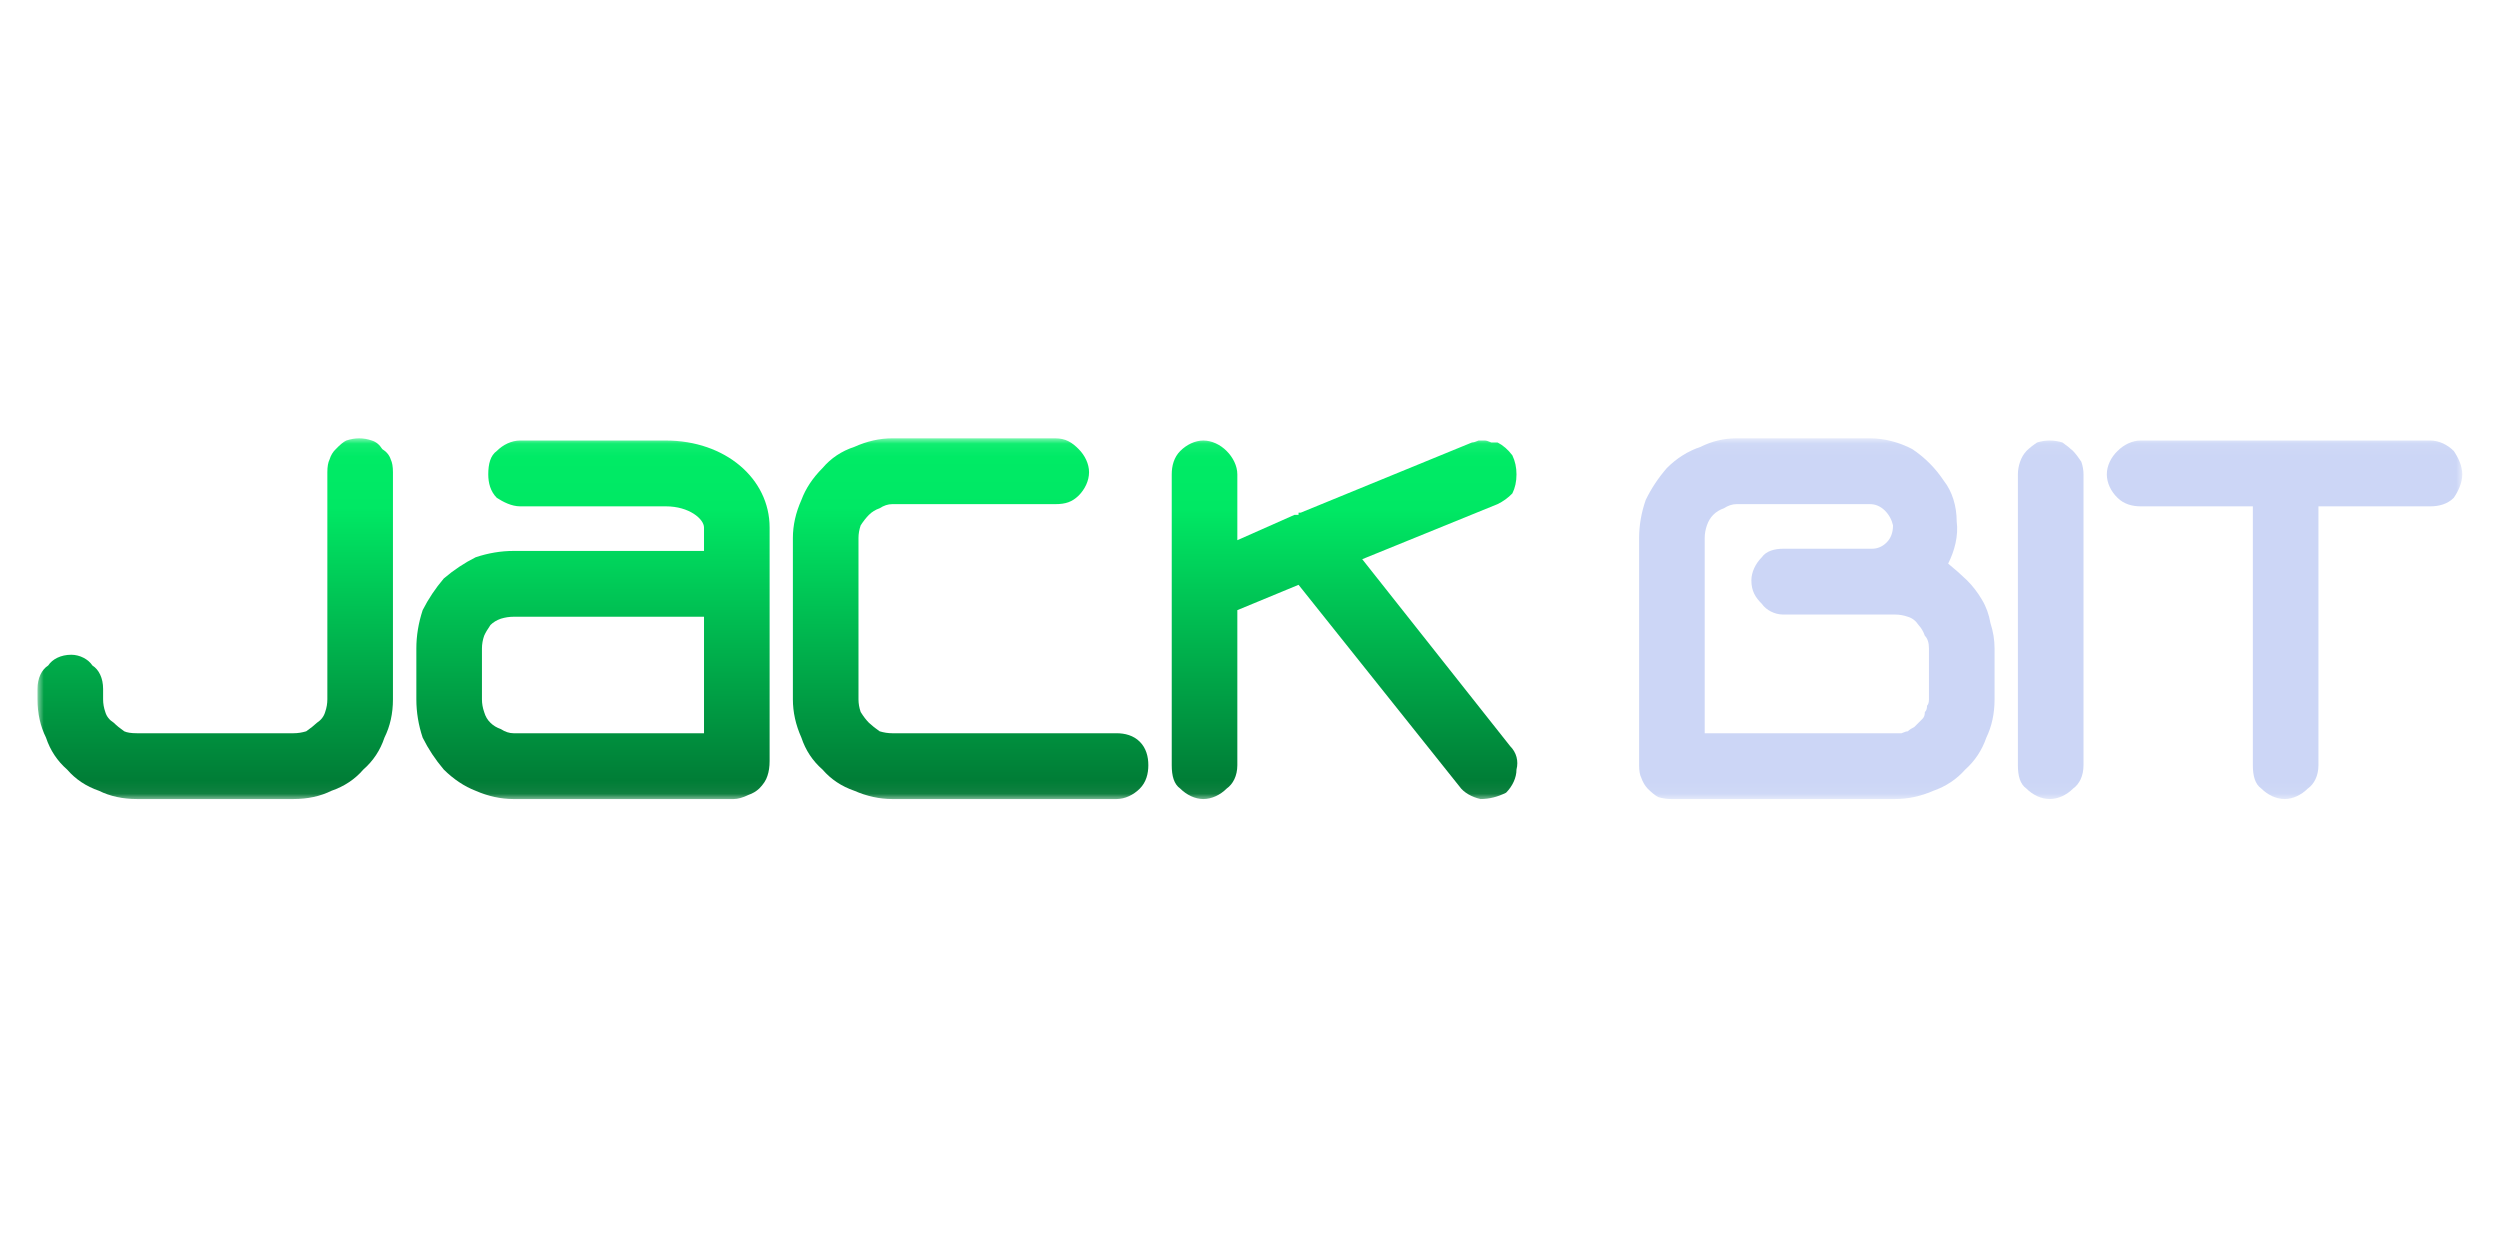
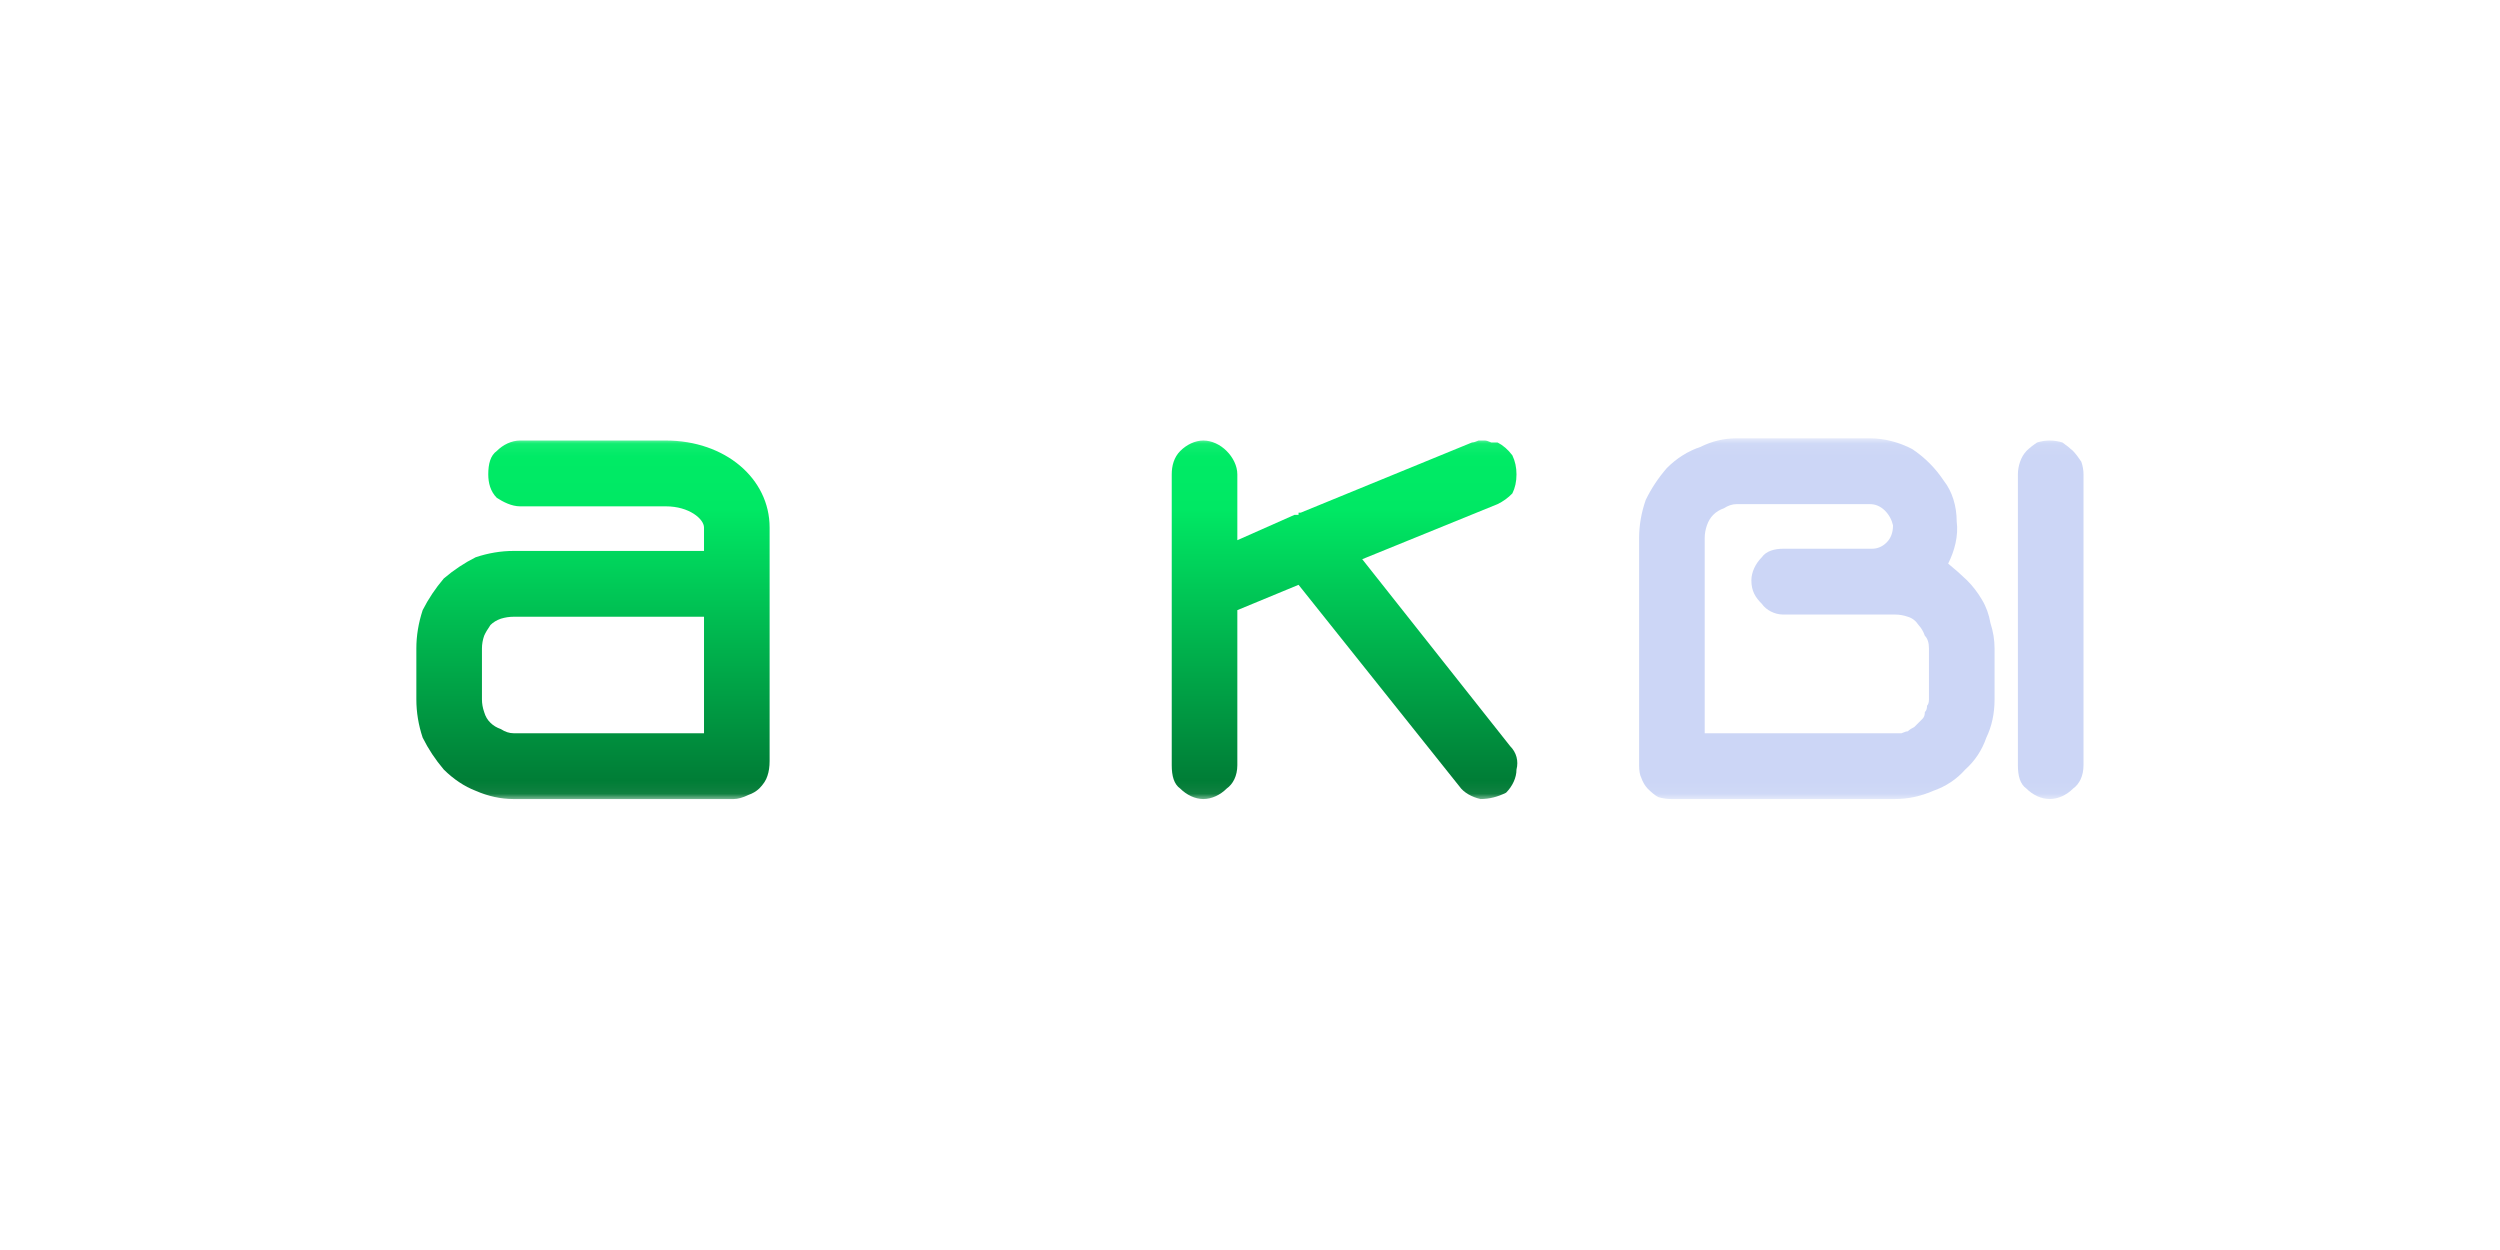
<svg xmlns="http://www.w3.org/2000/svg" width="200" height="100" viewBox="0 0 200 100" fill="none">
  <mask id="mask0_1308_6744" style="mask-type:luminance" maskUnits="userSpaceOnUse" x="3" y="35" width="194" height="29">
    <path d="M197 35.066V63.934H3V35.066H197Z" fill="white" />
  </mask>
  <g mask="url(#mask0_1308_6744)">
    <path fill-rule="evenodd" clip-rule="evenodd" d="M157.37 46.432C157.823 46.888 158.219 47.402 158.555 47.975C158.892 48.533 159.119 49.157 159.236 49.847C159.456 50.523 159.565 51.198 159.565 51.874V55.949C159.565 57.08 159.346 58.101 158.907 59.011C158.555 60.024 157.992 60.876 157.216 61.566C156.528 62.345 155.679 62.91 154.669 63.263C153.659 63.703 152.641 63.924 151.616 63.924H133.676C133.339 63.924 133.003 63.872 132.666 63.769C132.432 63.652 132.146 63.424 131.81 63.087C131.59 62.852 131.422 62.565 131.305 62.227C131.188 62.007 131.129 61.669 131.129 61.214V43.04C131.129 42.027 131.305 41.013 131.656 40C132.095 39.09 132.659 38.238 133.347 37.445C134.137 36.652 135.038 36.086 136.048 35.748C136.955 35.293 137.914 35.066 138.924 35.066H149.596C150.782 35.066 151.968 35.396 152.978 35.925C153.988 36.6 154.83 37.445 155.503 38.458C156.184 39.317 156.535 40.507 156.535 41.696C156.689 42.886 156.359 44.075 155.854 45.089C156.411 45.544 156.916 45.992 157.37 46.432ZM153.812 57.491C153.929 57.374 153.988 57.197 153.988 56.962C154.105 56.86 154.164 56.691 154.164 56.456C154.266 56.353 154.317 56.184 154.317 55.949V51.874C154.317 51.418 154.207 51.081 153.988 50.86C153.871 50.523 153.702 50.236 153.483 50.001C153.263 49.663 152.978 49.443 152.626 49.34C152.29 49.223 151.953 49.164 151.616 49.164C151.616 49.164 142.811 49.164 142.657 49.164C141.977 49.164 141.296 48.812 140.944 48.305C140.439 47.798 140.11 47.292 140.11 46.432C140.11 45.772 140.439 45.089 140.944 44.582C141.296 44.075 141.977 43.899 142.657 43.899H149.75C150.204 43.899 150.599 43.73 150.936 43.392C151.272 43.055 151.441 42.599 151.441 42.027C151.338 41.572 151.119 41.175 150.782 40.837C150.431 40.499 150.035 40.331 149.596 40.331H138.924C138.588 40.331 138.251 40.441 137.914 40.661C137.577 40.778 137.292 40.955 137.058 41.19C136.838 41.41 136.67 41.689 136.553 42.027C136.436 42.364 136.377 42.702 136.377 43.04V58.659C136.619 58.659 152.012 58.659 152.121 58.659C152.356 58.556 152.524 58.504 152.626 58.504C152.744 58.387 152.919 58.27 153.153 58.152C153.256 58.049 153.366 57.939 153.483 57.822C153.6 57.704 153.71 57.594 153.812 57.491Z" fill="#CCD6F6" />
    <path d="M163.98 35.242C163.643 35.242 163.306 35.293 162.97 35.396C162.618 35.631 162.333 35.859 162.113 36.079C161.894 36.314 161.725 36.6 161.608 36.938C161.491 37.276 161.432 37.614 161.432 37.951V61.214C161.432 62.073 161.608 62.734 162.113 63.087C162.618 63.593 163.299 63.924 163.98 63.924C164.66 63.924 165.341 63.593 165.846 63.087C166.351 62.734 166.681 62.073 166.681 61.214V37.951C166.681 37.614 166.622 37.276 166.505 36.938C166.285 36.6 166.066 36.314 165.846 36.079C165.612 35.859 165.326 35.631 164.99 35.396C164.653 35.293 164.316 35.242 163.98 35.242Z" fill="#CCD6F6" />
-     <path d="M194.435 35.242H171.247C170.588 35.242 169.907 35.572 169.402 36.079C168.875 36.586 168.546 37.268 168.546 37.951C168.546 38.634 168.875 39.317 169.402 39.824C169.907 40.331 170.588 40.507 171.247 40.507H180.228V61.214C180.228 62.073 180.404 62.734 180.909 63.087C181.414 63.593 182.094 63.924 182.775 63.924C183.434 63.924 184.115 63.593 184.62 63.087C185.125 62.734 185.476 62.073 185.476 61.214V40.507H194.435C195.116 40.507 195.797 40.331 196.302 39.824C196.653 39.317 196.982 38.634 196.982 37.951C196.982 37.268 196.653 36.586 196.302 36.079C195.797 35.572 195.116 35.242 194.435 35.242Z" fill="#CCD6F6" />
-     <path d="M28.735 35.066C28.399 35.066 28.055 35.124 27.703 35.242C27.484 35.344 27.206 35.572 26.869 35.925C26.635 36.145 26.466 36.424 26.364 36.762C26.247 36.997 26.188 37.334 26.188 37.775V55.949C26.188 56.287 26.13 56.625 26.013 56.962C25.91 57.315 25.691 57.601 25.354 57.822C25.12 58.042 24.834 58.269 24.497 58.504C24.161 58.607 23.824 58.659 23.487 58.659H10.949C10.495 58.659 10.159 58.607 9.939 58.504C9.602 58.269 9.324 58.042 9.104 57.822C8.753 57.601 8.526 57.315 8.424 56.962C8.307 56.625 8.248 56.287 8.248 55.949V55.112C8.248 54.253 7.919 53.57 7.392 53.239C7.062 52.733 6.382 52.38 5.701 52.38C4.866 52.38 4.186 52.733 3.856 53.239C3.329 53.57 3 54.253 3 55.112V55.949C3 57.08 3.227 58.1 3.681 59.011C4.017 60.024 4.581 60.876 5.372 61.566C6.045 62.345 6.894 62.91 7.919 63.263C8.812 63.703 9.822 63.923 10.949 63.923H23.487C24.615 63.923 25.625 63.703 26.518 63.263C27.542 62.91 28.392 62.345 29.065 61.566C29.855 60.876 30.419 60.024 30.756 59.011C31.209 58.1 31.436 57.08 31.436 55.949V37.775C31.436 37.334 31.378 36.997 31.261 36.762C31.158 36.424 30.931 36.145 30.58 35.925C30.36 35.572 30.082 35.344 29.746 35.242C29.409 35.124 29.072 35.066 28.735 35.066Z" fill="url(#paint0_linear_1308_6744)" />
-     <path d="M89.32 58.659H71.38C71.043 58.659 70.707 58.607 70.37 58.504C70.033 58.27 69.748 58.042 69.514 57.822C69.294 57.601 69.074 57.315 68.855 56.962C68.738 56.625 68.679 56.287 68.679 55.949V43.04C68.679 42.702 68.738 42.364 68.855 42.027C69.074 41.689 69.294 41.41 69.514 41.19C69.748 40.955 70.033 40.778 70.37 40.661C70.707 40.441 71.043 40.331 71.38 40.331H84.424C85.258 40.331 85.763 40.154 86.29 39.648C86.795 39.141 87.124 38.458 87.124 37.775C87.124 37.114 86.795 36.431 86.29 35.925C85.763 35.396 85.258 35.066 84.424 35.066H71.38C70.37 35.066 69.36 35.293 68.35 35.748C67.325 36.086 66.476 36.652 65.803 37.445C65.012 38.238 64.448 39.09 64.112 40C63.658 41.013 63.431 42.027 63.431 43.04V55.949C63.431 56.977 63.658 57.998 64.112 59.011C64.448 60.024 65.012 60.876 65.803 61.566C66.476 62.345 67.325 62.91 68.35 63.263C69.36 63.703 70.37 63.924 71.38 63.924H89.32C90.001 63.924 90.682 63.593 91.187 63.087C91.692 62.58 91.867 61.897 91.867 61.214C91.867 60.531 91.692 59.848 91.187 59.342C90.682 58.835 90.001 58.659 89.32 58.659Z" fill="url(#paint1_linear_1308_6744)" />
    <path d="M108.978 44.736L119.804 40.331C120.258 40.11 120.653 39.824 120.99 39.471C121.209 39.031 121.319 38.524 121.319 37.951C121.319 37.393 121.209 36.887 120.99 36.431C120.653 35.976 120.258 35.631 119.804 35.396C119.584 35.396 119.416 35.396 119.299 35.396C119.065 35.293 118.896 35.242 118.794 35.242C118.56 35.242 118.391 35.242 118.289 35.242C118.055 35.345 117.879 35.396 117.762 35.396L104.06 41.013C104.06 41.013 104.001 41.013 103.884 41.013C103.884 41.131 103.884 41.19 103.884 41.19C103.781 41.19 103.73 41.19 103.73 41.19C103.613 41.19 103.555 41.19 103.555 41.19L98.987 43.216V37.951C98.987 37.268 98.636 36.586 98.131 36.079C97.626 35.572 96.945 35.242 96.264 35.242C95.606 35.242 94.925 35.572 94.42 36.079C93.915 36.586 93.739 37.268 93.739 37.951V61.214C93.739 62.073 93.915 62.734 94.42 63.087C94.925 63.593 95.606 63.924 96.264 63.924C96.945 63.924 97.626 63.593 98.131 63.087C98.636 62.734 98.987 62.073 98.987 61.214V48.812L103.884 46.785L116.752 62.91C117.103 63.417 117.762 63.769 118.442 63.924C119.13 63.924 119.811 63.755 120.485 63.417C120.99 62.91 121.319 62.227 121.319 61.566C121.495 60.884 121.319 60.201 120.814 59.694L108.978 44.736Z" fill="url(#paint2_linear_1308_6744)" />
    <path fill-rule="evenodd" clip-rule="evenodd" d="M61.569 42.203V60.884C61.569 61.339 61.51 61.735 61.393 62.073C61.291 62.411 61.071 62.749 60.734 63.087C60.5 63.307 60.215 63.476 59.878 63.593C59.424 63.813 59.029 63.924 58.692 63.924H41.081C40.071 63.924 39.061 63.703 38.051 63.263C37.143 62.91 36.294 62.345 35.504 61.566C34.83 60.773 34.267 59.922 33.813 59.011C33.476 57.998 33.308 56.977 33.308 55.949V51.874C33.308 50.86 33.476 49.84 33.813 48.812C34.267 47.916 34.83 47.071 35.504 46.278C36.294 45.603 37.143 45.037 38.051 44.582C39.061 44.244 40.071 44.075 41.081 44.075H56.321V42.203C56.321 41.52 55.135 40.507 53.268 40.507H41.608C40.928 40.507 40.247 40.154 39.742 39.824C39.237 39.317 39.061 38.634 39.061 37.951C39.061 37.114 39.237 36.431 39.742 36.079C40.247 35.572 40.928 35.242 41.608 35.242H53.268C58.011 35.242 61.569 38.282 61.569 42.203ZM56.321 49.34H41.081C40.745 49.34 40.408 49.392 40.071 49.495C39.734 49.612 39.456 49.781 39.237 50.001C39.003 50.339 38.834 50.625 38.732 50.86C38.615 51.198 38.556 51.536 38.556 51.874V55.949C38.556 56.287 38.615 56.625 38.732 56.962C38.834 57.315 39.003 57.601 39.237 57.822C39.456 58.042 39.734 58.211 40.071 58.328C40.408 58.548 40.745 58.659 41.081 58.659H56.321V49.34Z" fill="url(#paint3_linear_1308_6744)" />
  </g>
  <defs>
    <linearGradient id="paint0_linear_1308_6744" x1="17.219" y1="35.066" x2="17.219" y2="63.934" gradientUnits="userSpaceOnUse">
      <stop stop-color="#00EC66" />
      <stop offset="0.192" stop-color="#00E864" />
      <stop offset="1" stop-color="#007633" />
    </linearGradient>
    <linearGradient id="paint1_linear_1308_6744" x1="77.649" y1="35.066" x2="77.649" y2="63.934" gradientUnits="userSpaceOnUse">
      <stop stop-color="#00EC66" />
      <stop offset="0.192" stop-color="#00E864" />
      <stop offset="1" stop-color="#007633" />
    </linearGradient>
    <linearGradient id="paint2_linear_1308_6744" x1="107.615" y1="35.235" x2="107.615" y2="63.934" gradientUnits="userSpaceOnUse">
      <stop stop-color="#00EC66" />
      <stop offset="0.192" stop-color="#00E864" />
      <stop offset="1" stop-color="#007633" />
    </linearGradient>
    <linearGradient id="paint3_linear_1308_6744" x1="47.354" y1="35.235" x2="47.354" y2="63.934" gradientUnits="userSpaceOnUse">
      <stop stop-color="#00EC66" />
      <stop offset="0.192" stop-color="#00E864" />
      <stop offset="1" stop-color="#007633" />
    </linearGradient>
  </defs>
</svg>